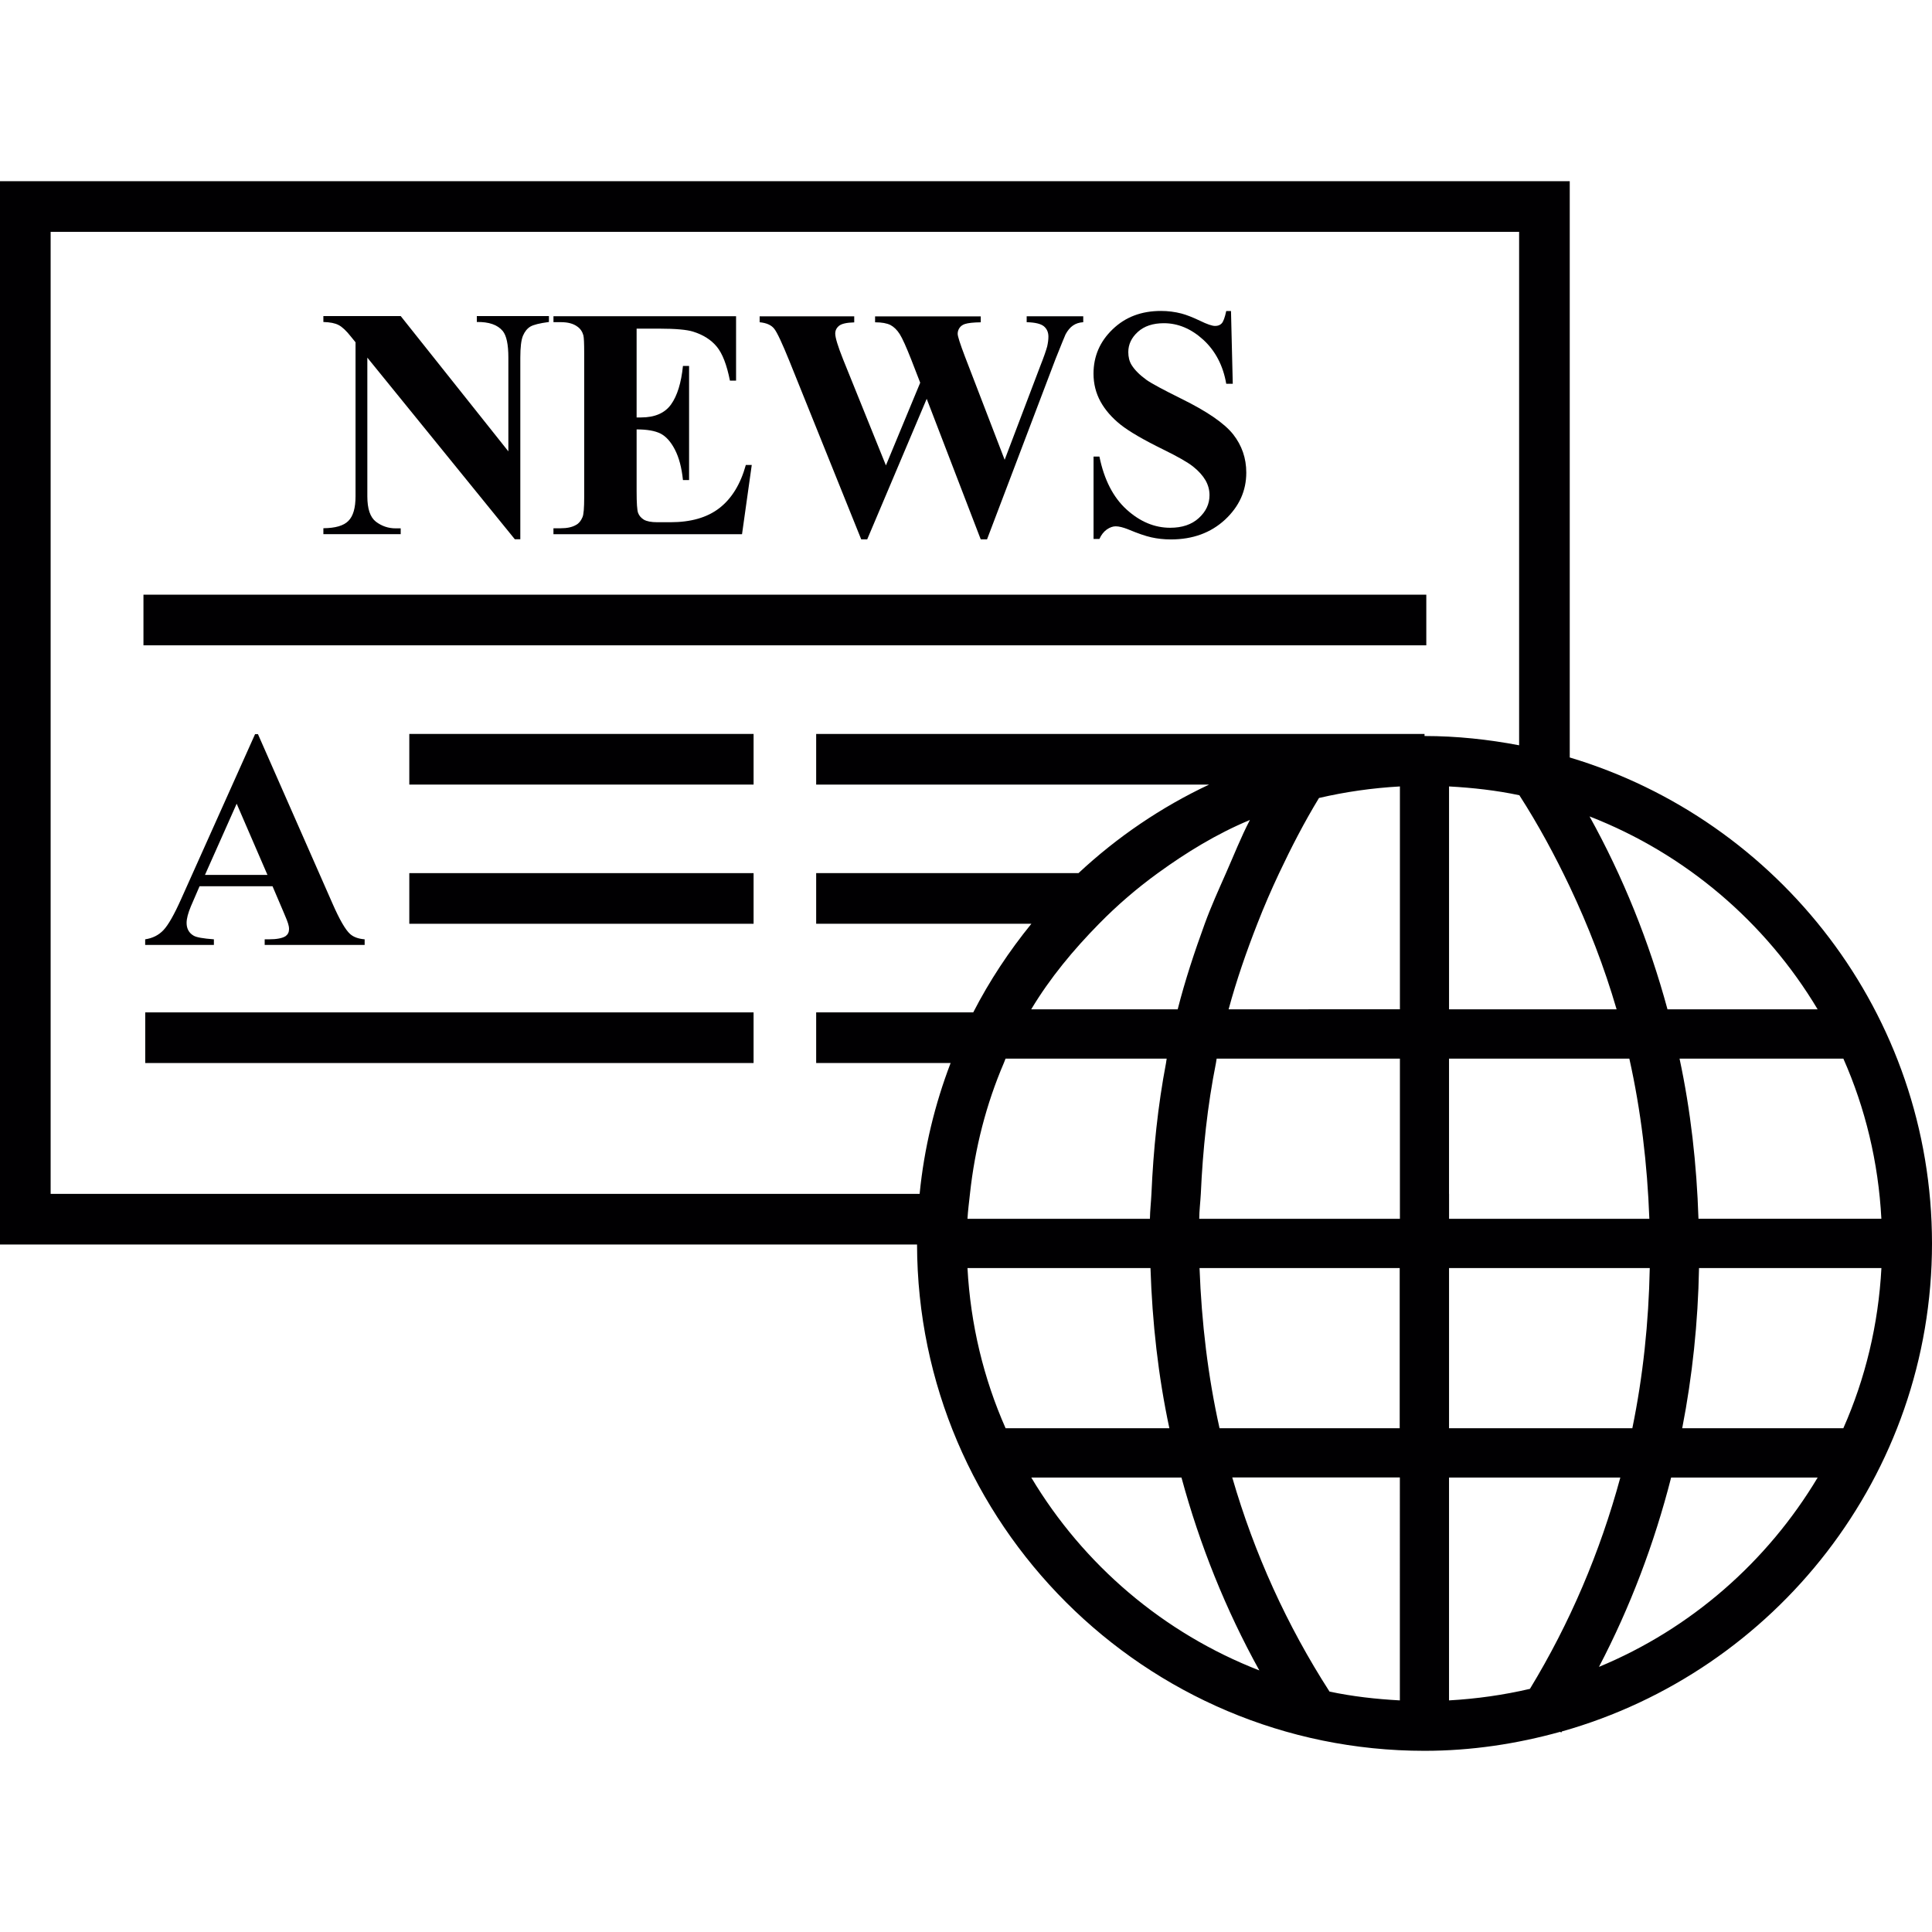
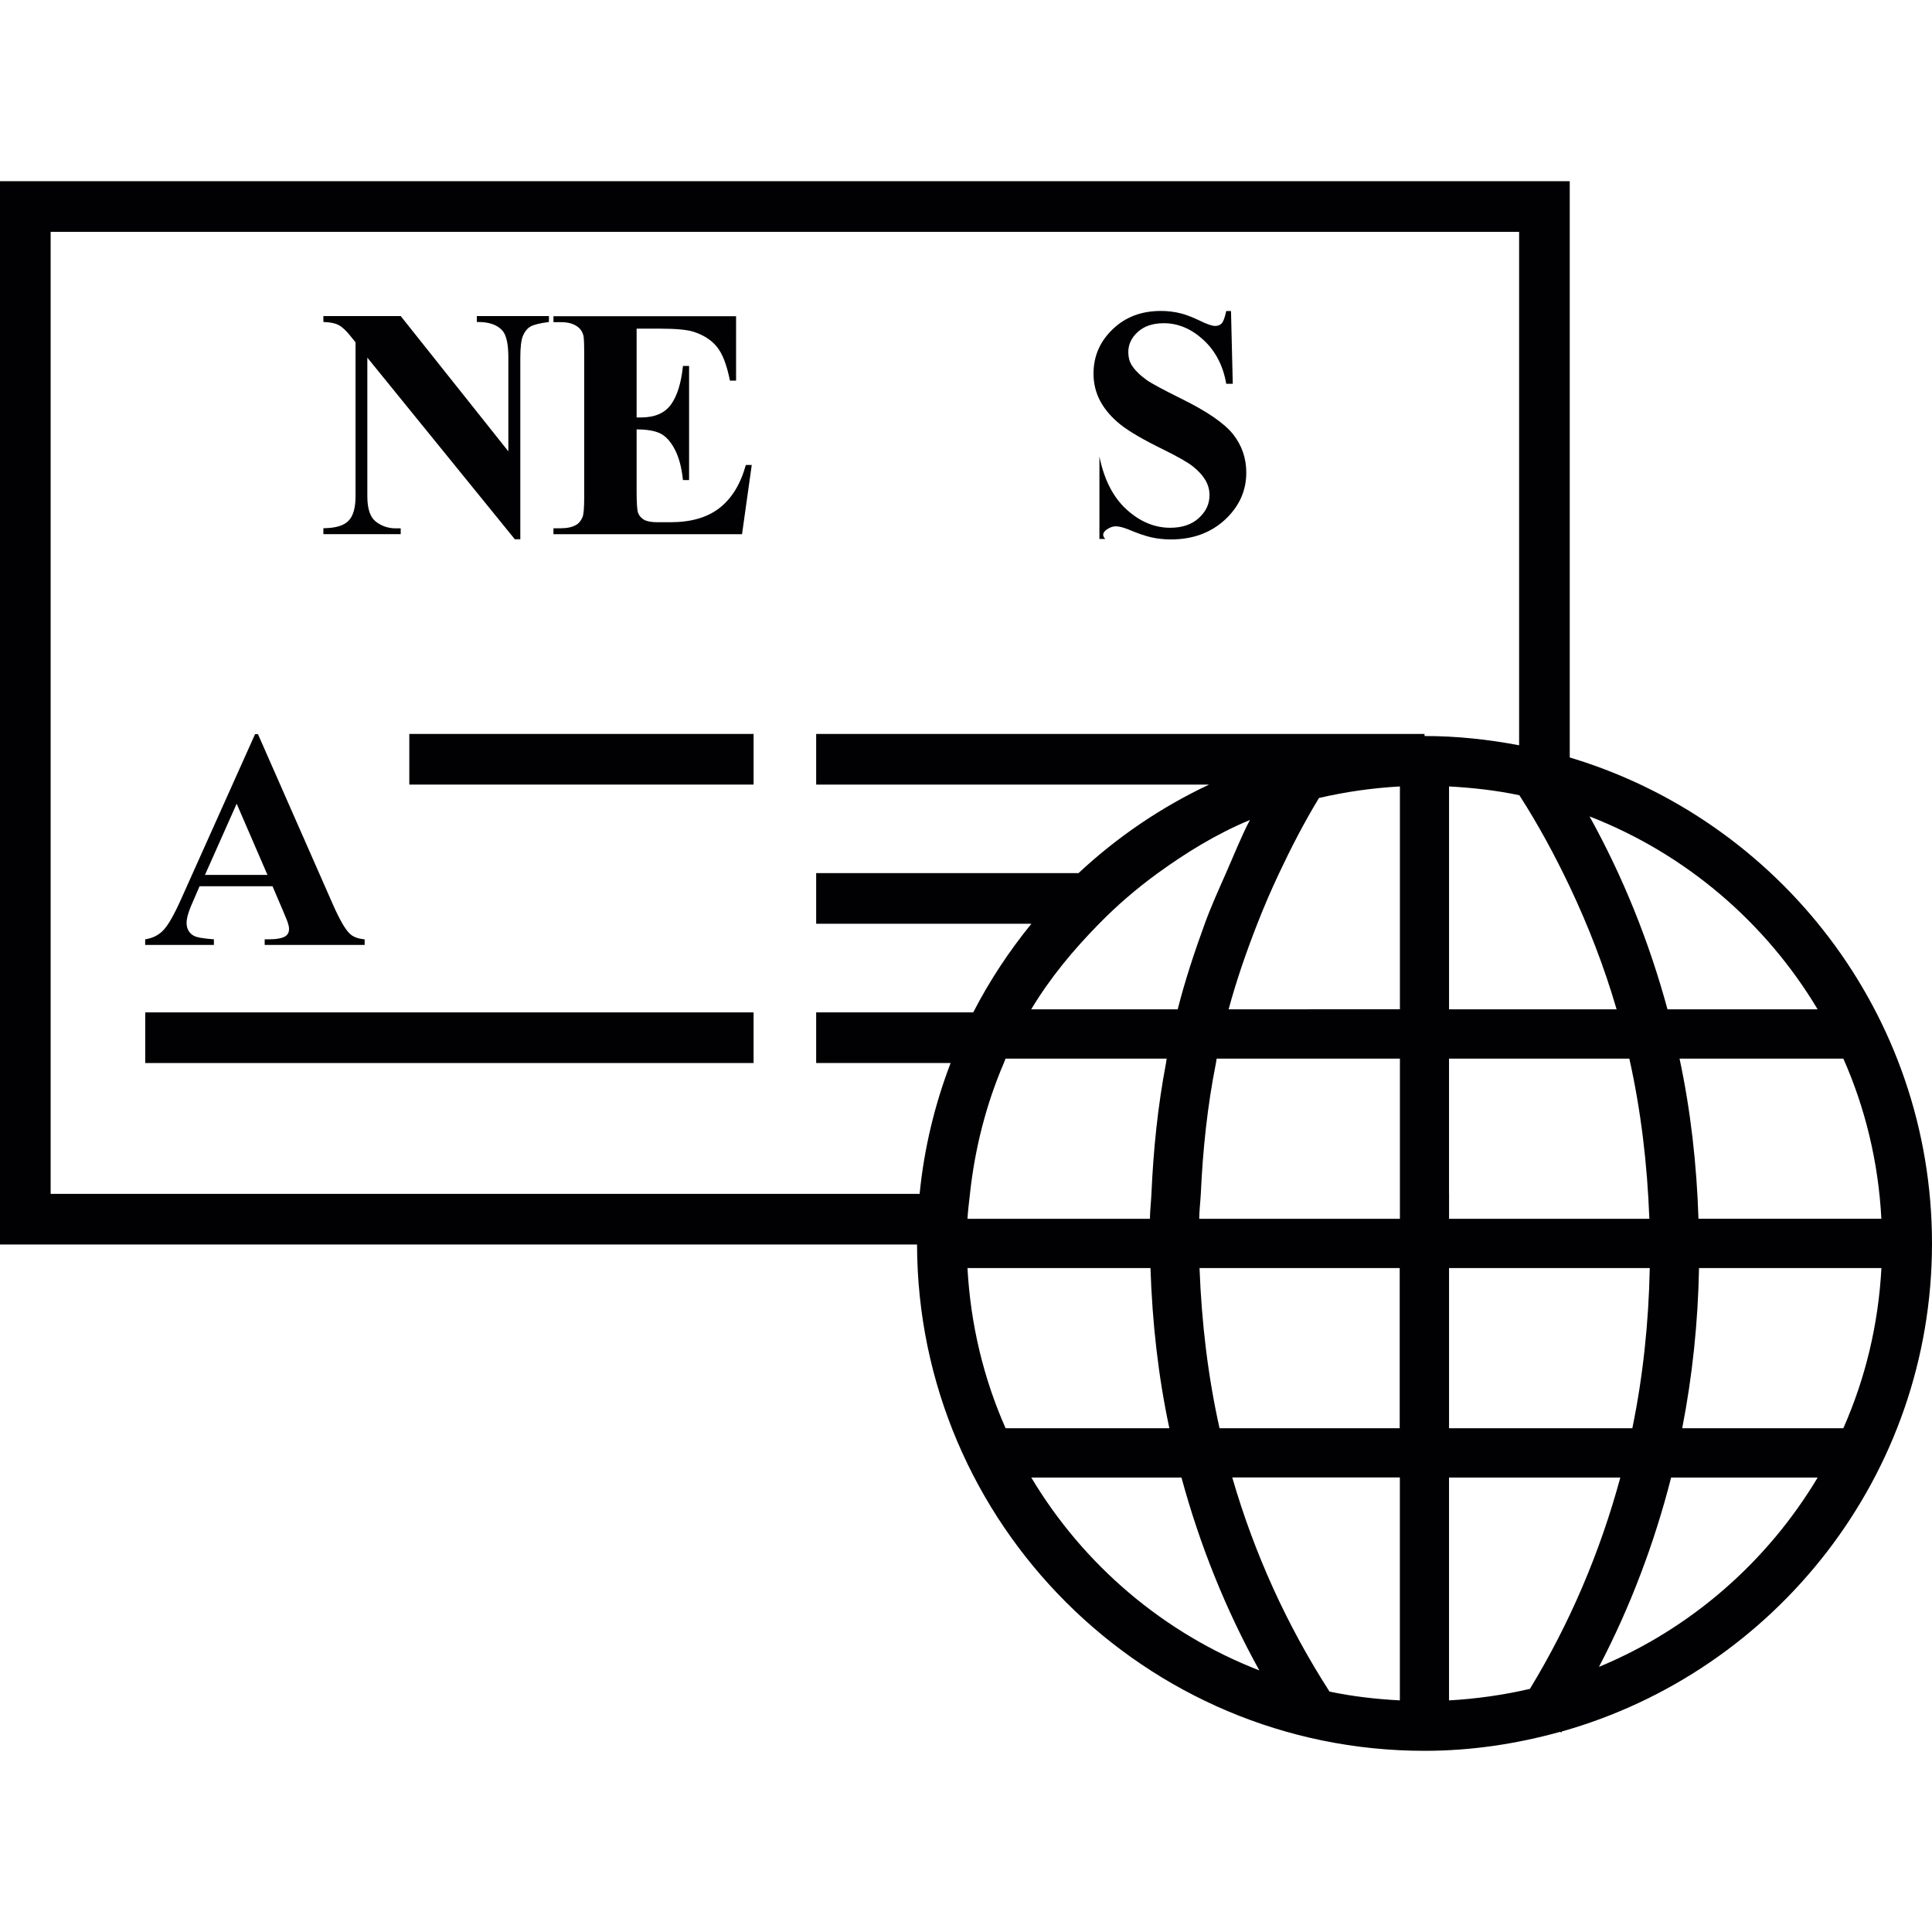
<svg xmlns="http://www.w3.org/2000/svg" version="1.1" id="Capa_1" viewBox="0 0 136.547 136.547" xml:space="preserve">
  <g>
    <g>
      <path style="fill:#010002;" d="M28.327,37.342h-0.365c-0.523,0-0.984-0.161-1.392-0.469c-0.408-0.315-0.608-0.909-0.608-1.797    v-9.799l10.425,12.837h0.387V25.277c0-0.727,0.061-1.245,0.186-1.546c0.125-0.293,0.301-0.515,0.523-0.648    c0.222-0.132,0.662-0.24,1.313-0.326v-0.419h-5.096v0.419c0.855-0.014,1.467,0.197,1.832,0.637    c0.265,0.326,0.397,0.952,0.397,1.872v6.635l-7.609-9.563h-5.465v0.419c0.469,0.014,0.827,0.082,1.081,0.218    c0.247,0.129,0.537,0.397,0.863,0.812l0.329,0.404v10.883c0,0.82-0.165,1.399-0.501,1.736c-0.333,0.347-0.927,0.515-1.772,0.523    v0.419h5.465v-0.412C28.319,37.342,28.327,37.342,28.327,37.342z" />
      <path style="fill:#010002;" d="M53.132,32.861h-0.419c-0.376,1.364-1.002,2.376-1.868,3.049c-0.87,0.673-2.022,0.999-3.464,0.999    h-0.92c-0.44,0-0.759-0.064-0.959-0.183c-0.197-0.125-0.329-0.279-0.401-0.469c-0.075-0.193-0.107-0.705-0.107-1.56v-4.348    c0.734,0,1.296,0.097,1.686,0.293c0.383,0.193,0.723,0.565,1.016,1.127c0.29,0.558,0.483,1.278,0.573,2.162h0.433v-8.067h-0.433    c-0.122,1.195-0.401,2.104-0.841,2.72c-0.44,0.612-1.145,0.92-2.126,0.92h-0.308v-6.277h1.589c1.167,0,1.965,0.075,2.391,0.208    c0.727,0.225,1.288,0.583,1.689,1.07c0.401,0.49,0.705,1.281,0.927,2.398h0.433V22.35H39.117v0.419h0.515    c0.501,0,0.891,0.1,1.181,0.319c0.204,0.143,0.347,0.351,0.419,0.616c0.039,0.157,0.057,0.587,0.057,1.278v10.142    c0,0.777-0.039,1.256-0.122,1.432c-0.107,0.258-0.258,0.44-0.455,0.544c-0.272,0.161-0.637,0.236-1.081,0.236h-0.515v0.419h13.328    L53.132,32.861z" />
-       <path style="fill:#010002;" d="M55.798,25.532l5.071,12.59h0.422l4.205-9.935l3.819,9.935h0.444l4.835-12.73    c0.433-1.084,0.673-1.671,0.716-1.761c0.15-0.276,0.326-0.49,0.523-0.623c0.2-0.14,0.44-0.218,0.727-0.236v-0.419h-3.998v0.419    c0.598,0.014,0.998,0.111,1.217,0.29c0.211,0.179,0.319,0.422,0.319,0.73c0,0.218-0.032,0.447-0.086,0.691    c-0.068,0.251-0.222,0.716-0.494,1.399l-2.512,6.614l-2.809-7.301c-0.34-0.895-0.512-1.428-0.512-1.603    c0-0.154,0.047-0.301,0.136-0.426c0.089-0.125,0.218-0.215,0.372-0.265c0.225-0.075,0.605-0.115,1.124-0.122v-0.419h-7.469v0.419    c0.48,0,0.837,0.068,1.088,0.193c0.243,0.129,0.465,0.344,0.655,0.644c0.19,0.301,0.458,0.902,0.809,1.789l0.637,1.643    l-2.423,5.844l-3.024-7.487c-0.372-0.931-0.558-1.542-0.558-1.829c0-0.222,0.089-0.401,0.268-0.548    c0.179-0.147,0.533-0.229,1.074-0.243v-0.429h-6.685v0.419c0.487,0.047,0.83,0.2,1.034,0.465    C54.925,23.495,55.283,24.261,55.798,25.532z" />
-       <path style="fill:#010002;" d="M78.227,37.42c0.222-0.15,0.426-0.222,0.626-0.222c0.233,0,0.533,0.075,0.898,0.222    c0.651,0.272,1.192,0.462,1.625,0.558c0.433,0.097,0.891,0.147,1.378,0.147c1.55,0,2.82-0.469,3.822-1.392    c1.002-0.934,1.507-2.036,1.507-3.332c0-1.016-0.311-1.918-0.93-2.706c-0.63-0.791-1.854-1.625-3.654-2.512    c-1.285-0.637-2.112-1.081-2.466-1.331c-0.483-0.351-0.83-0.694-1.056-1.056c-0.161-0.261-0.233-0.569-0.233-0.913    c0-0.537,0.222-1.013,0.673-1.424c0.447-0.408,1.063-0.616,1.84-0.616c0.998,0,1.929,0.387,2.788,1.17    c0.855,0.787,1.403,1.829,1.621,3.11h0.462l-0.125-5.143h-0.336c-0.097,0.462-0.208,0.755-0.319,0.873    c-0.115,0.125-0.268,0.183-0.469,0.183c-0.208,0-0.562-0.118-1.074-0.369c-0.519-0.247-0.952-0.415-1.303-0.508    c-0.469-0.122-0.956-0.183-1.449-0.183c-1.378,0-2.509,0.426-3.411,1.292c-0.902,0.863-1.356,1.908-1.356,3.139    c0,0.719,0.168,1.378,0.497,1.979c0.333,0.601,0.805,1.138,1.417,1.628c0.616,0.487,1.618,1.07,3.028,1.761    c0.998,0.49,1.7,0.888,2.09,1.195c0.39,0.308,0.684,0.637,0.88,0.97c0.197,0.344,0.286,0.691,0.286,1.059    c0,0.616-0.247,1.149-0.755,1.614c-0.505,0.462-1.181,0.687-2.026,0.687c-1.099,0-2.126-0.426-3.074-1.285    c-0.948-0.859-1.593-2.112-1.925-3.747h-0.415v5.823h0.415C77.829,37.803,78.012,37.574,78.227,37.42z" />
-       <rect x="10.139" y="42.03" style="fill:#010002;" width="90.667" height="3.579" />
+       <path style="fill:#010002;" d="M78.227,37.42c0.222-0.15,0.426-0.222,0.626-0.222c0.233,0,0.533,0.075,0.898,0.222    c0.651,0.272,1.192,0.462,1.625,0.558c0.433,0.097,0.891,0.147,1.378,0.147c1.55,0,2.82-0.469,3.822-1.392    c1.002-0.934,1.507-2.036,1.507-3.332c0-1.016-0.311-1.918-0.93-2.706c-0.63-0.791-1.854-1.625-3.654-2.512    c-1.285-0.637-2.112-1.081-2.466-1.331c-0.483-0.351-0.83-0.694-1.056-1.056c-0.161-0.261-0.233-0.569-0.233-0.913    c0-0.537,0.222-1.013,0.673-1.424c0.447-0.408,1.063-0.616,1.84-0.616c0.998,0,1.929,0.387,2.788,1.17    c0.855,0.787,1.403,1.829,1.621,3.11h0.462l-0.125-5.143h-0.336c-0.097,0.462-0.208,0.755-0.319,0.873    c-0.115,0.125-0.268,0.183-0.469,0.183c-0.208,0-0.562-0.118-1.074-0.369c-0.519-0.247-0.952-0.415-1.303-0.508    c-0.469-0.122-0.956-0.183-1.449-0.183c-1.378,0-2.509,0.426-3.411,1.292c-0.902,0.863-1.356,1.908-1.356,3.139    c0,0.719,0.168,1.378,0.497,1.979c0.333,0.601,0.805,1.138,1.417,1.628c0.616,0.487,1.618,1.07,3.028,1.761    c0.998,0.49,1.7,0.888,2.09,1.195c0.39,0.308,0.684,0.637,0.88,0.97c0.197,0.344,0.286,0.691,0.286,1.059    c0,0.616-0.247,1.149-0.755,1.614c-0.505,0.462-1.181,0.687-2.026,0.687c-1.099,0-2.126-0.426-3.074-1.285    c-0.948-0.859-1.593-2.112-1.925-3.747v5.823h0.415C77.829,37.803,78.012,37.574,78.227,37.42z" />
      <rect x="28.928" y="51.872" style="fill:#010002;" width="24.333" height="3.579" />
-       <rect x="28.928" y="61.71" style="fill:#010002;" width="24.333" height="3.579" />
      <rect x="10.264" y="71.552" style="fill:#010002;" width="42.996" height="3.579" />
      <path style="fill:#010002;" d="M18.997,66.388h-0.29v0.397h7.065v-0.397c-0.444-0.036-0.791-0.161-1.031-0.379    c-0.326-0.293-0.741-1.006-1.242-2.151l-5.268-11.971h-0.204l-5.222,11.649c-0.497,1.113-0.916,1.847-1.253,2.201    c-0.336,0.358-0.769,0.573-1.292,0.651v0.397h4.857v-0.397c-0.762-0.057-1.238-0.14-1.432-0.258    c-0.329-0.19-0.497-0.497-0.497-0.902c0-0.308,0.104-0.694,0.304-1.174l0.612-1.417h5.157l0.777,1.822    c0.204,0.476,0.308,0.741,0.322,0.812c0.043,0.132,0.068,0.265,0.068,0.39c0,0.218-0.079,0.379-0.236,0.497    C19.966,66.309,19.569,66.388,18.997,66.388z M14.487,61.835l2.24-5.032l2.176,5.032H14.487z" />
      <path style="fill:#010002;" d="M110.944,53.536V12.805H0v75.152h64.813c0.043,19.741,16.112,35.785,35.864,35.785    c3.328,0,6.535-0.494,9.591-1.342l0.075,0.047c0.021-0.025,0.036-0.054,0.05-0.075c15.063-4.248,26.154-18.088,26.154-34.493    C136.54,71.674,125.732,57.963,110.944,53.536z M132.969,86.139h-12.927c-0.125-3.851-0.551-7.648-1.338-11.32h11.578    C131.831,78.32,132.757,82.131,132.969,86.139z M128.463,71.334h-10.611c-1.296-4.774-3.131-9.341-5.508-13.632    C119.122,60.336,124.78,65.174,128.463,71.334z M68.553,84.379c0.351-3.246,1.152-6.352,2.394-9.248    c0.047-0.097,0.075-0.211,0.122-0.311h11.388c-0.021,0.1-0.029,0.215-0.047,0.311c-0.576,3.024-0.895,6.116-1.031,9.248    c-0.029,0.591-0.097,1.17-0.107,1.761H68.378C68.41,85.545,68.492,84.965,68.553,84.379z M81.83,61.71    c2.022-1.467,4.166-2.781,6.51-3.758c-0.637,1.217-1.134,2.498-1.693,3.758c-0.523,1.185-1.056,2.358-1.5,3.579    c-0.723,1.986-1.389,3.99-1.911,6.045H72.883c1.331-2.222,2.988-4.209,4.792-6.045C78.96,63.979,80.345,62.787,81.83,61.71z     M88.863,65.289c0.472-1.213,0.988-2.405,1.542-3.579c0.855-1.814,1.775-3.597,2.817-5.311c1.854-0.433,3.761-0.705,5.719-0.816    v6.127v3.579v6.045H86.834C87.392,69.272,88.09,67.265,88.863,65.289z M84.869,84.379c0.14-3.135,0.469-6.234,1.07-9.248    c0.021-0.097,0.029-0.211,0.05-0.311h12.952v0.311v9.248v1.761H84.758C84.762,85.549,84.837,84.969,84.869,84.379z     M102.412,84.379v-9.559h4.953h3.579h4.212c0.82,3.665,1.27,7.458,1.414,11.32h-5.619h-8.536v-1.761H102.412z M116.599,89.622    c-0.075,3.851-0.476,7.648-1.231,11.32h-12.955v-11.32C102.412,89.622,116.599,89.622,116.599,89.622z M114.255,71.334h-3.31    h-3.579h-4.953V55.583c1.693,0.093,3.35,0.279,4.953,0.619c0.004,0.004,0.011,0.004,0.018,0.004    c1.331,2.069,2.505,4.241,3.561,6.463C112.265,65.457,113.385,68.349,114.255,71.334z M3.579,16.384h103.787v36.29    c-2.169-0.412-4.398-0.655-6.685-0.655v-0.147H57.684v3.579h27.772c-3.403,1.6-6.514,3.722-9.233,6.259H57.684v3.579h15.21    c-1.571,1.933-2.96,4.026-4.109,6.263H57.684v3.579h9.502c-1.117,2.92-1.872,6.02-2.19,9.248H3.579V16.384z M68.378,89.622h12.934    c0.125,3.851,0.548,7.648,1.335,11.32H71.072C69.523,97.441,68.596,93.63,68.378,89.622z M72.887,104.427h10.615    c1.296,4.774,3.128,9.341,5.504,13.632C82.224,115.425,76.57,110.586,72.887,104.427z M98.937,120.178    c-1.693-0.093-3.357-0.279-4.971-0.623c-3.006-4.667-5.318-9.756-6.875-15.135h11.846V120.178z M98.937,100.941H86.193    c-0.82-3.665-1.27-7.458-1.414-11.32h14.147v11.32H98.937z M108.131,119.362c-1.85,0.433-3.761,0.705-5.719,0.816v-15.751h12.107    C113.085,109.713,110.948,114.727,108.131,119.362z M113.009,117.809c2.208-4.223,3.912-8.722,5.1-13.381h10.357    C124.898,110.39,119.494,115.124,113.009,117.809z M130.281,100.941h-11.388c0.719-3.686,1.117-7.473,1.188-11.32h12.891    C132.757,93.63,131.831,97.441,130.281,100.941z" />
    </g>
  </g>
</svg>